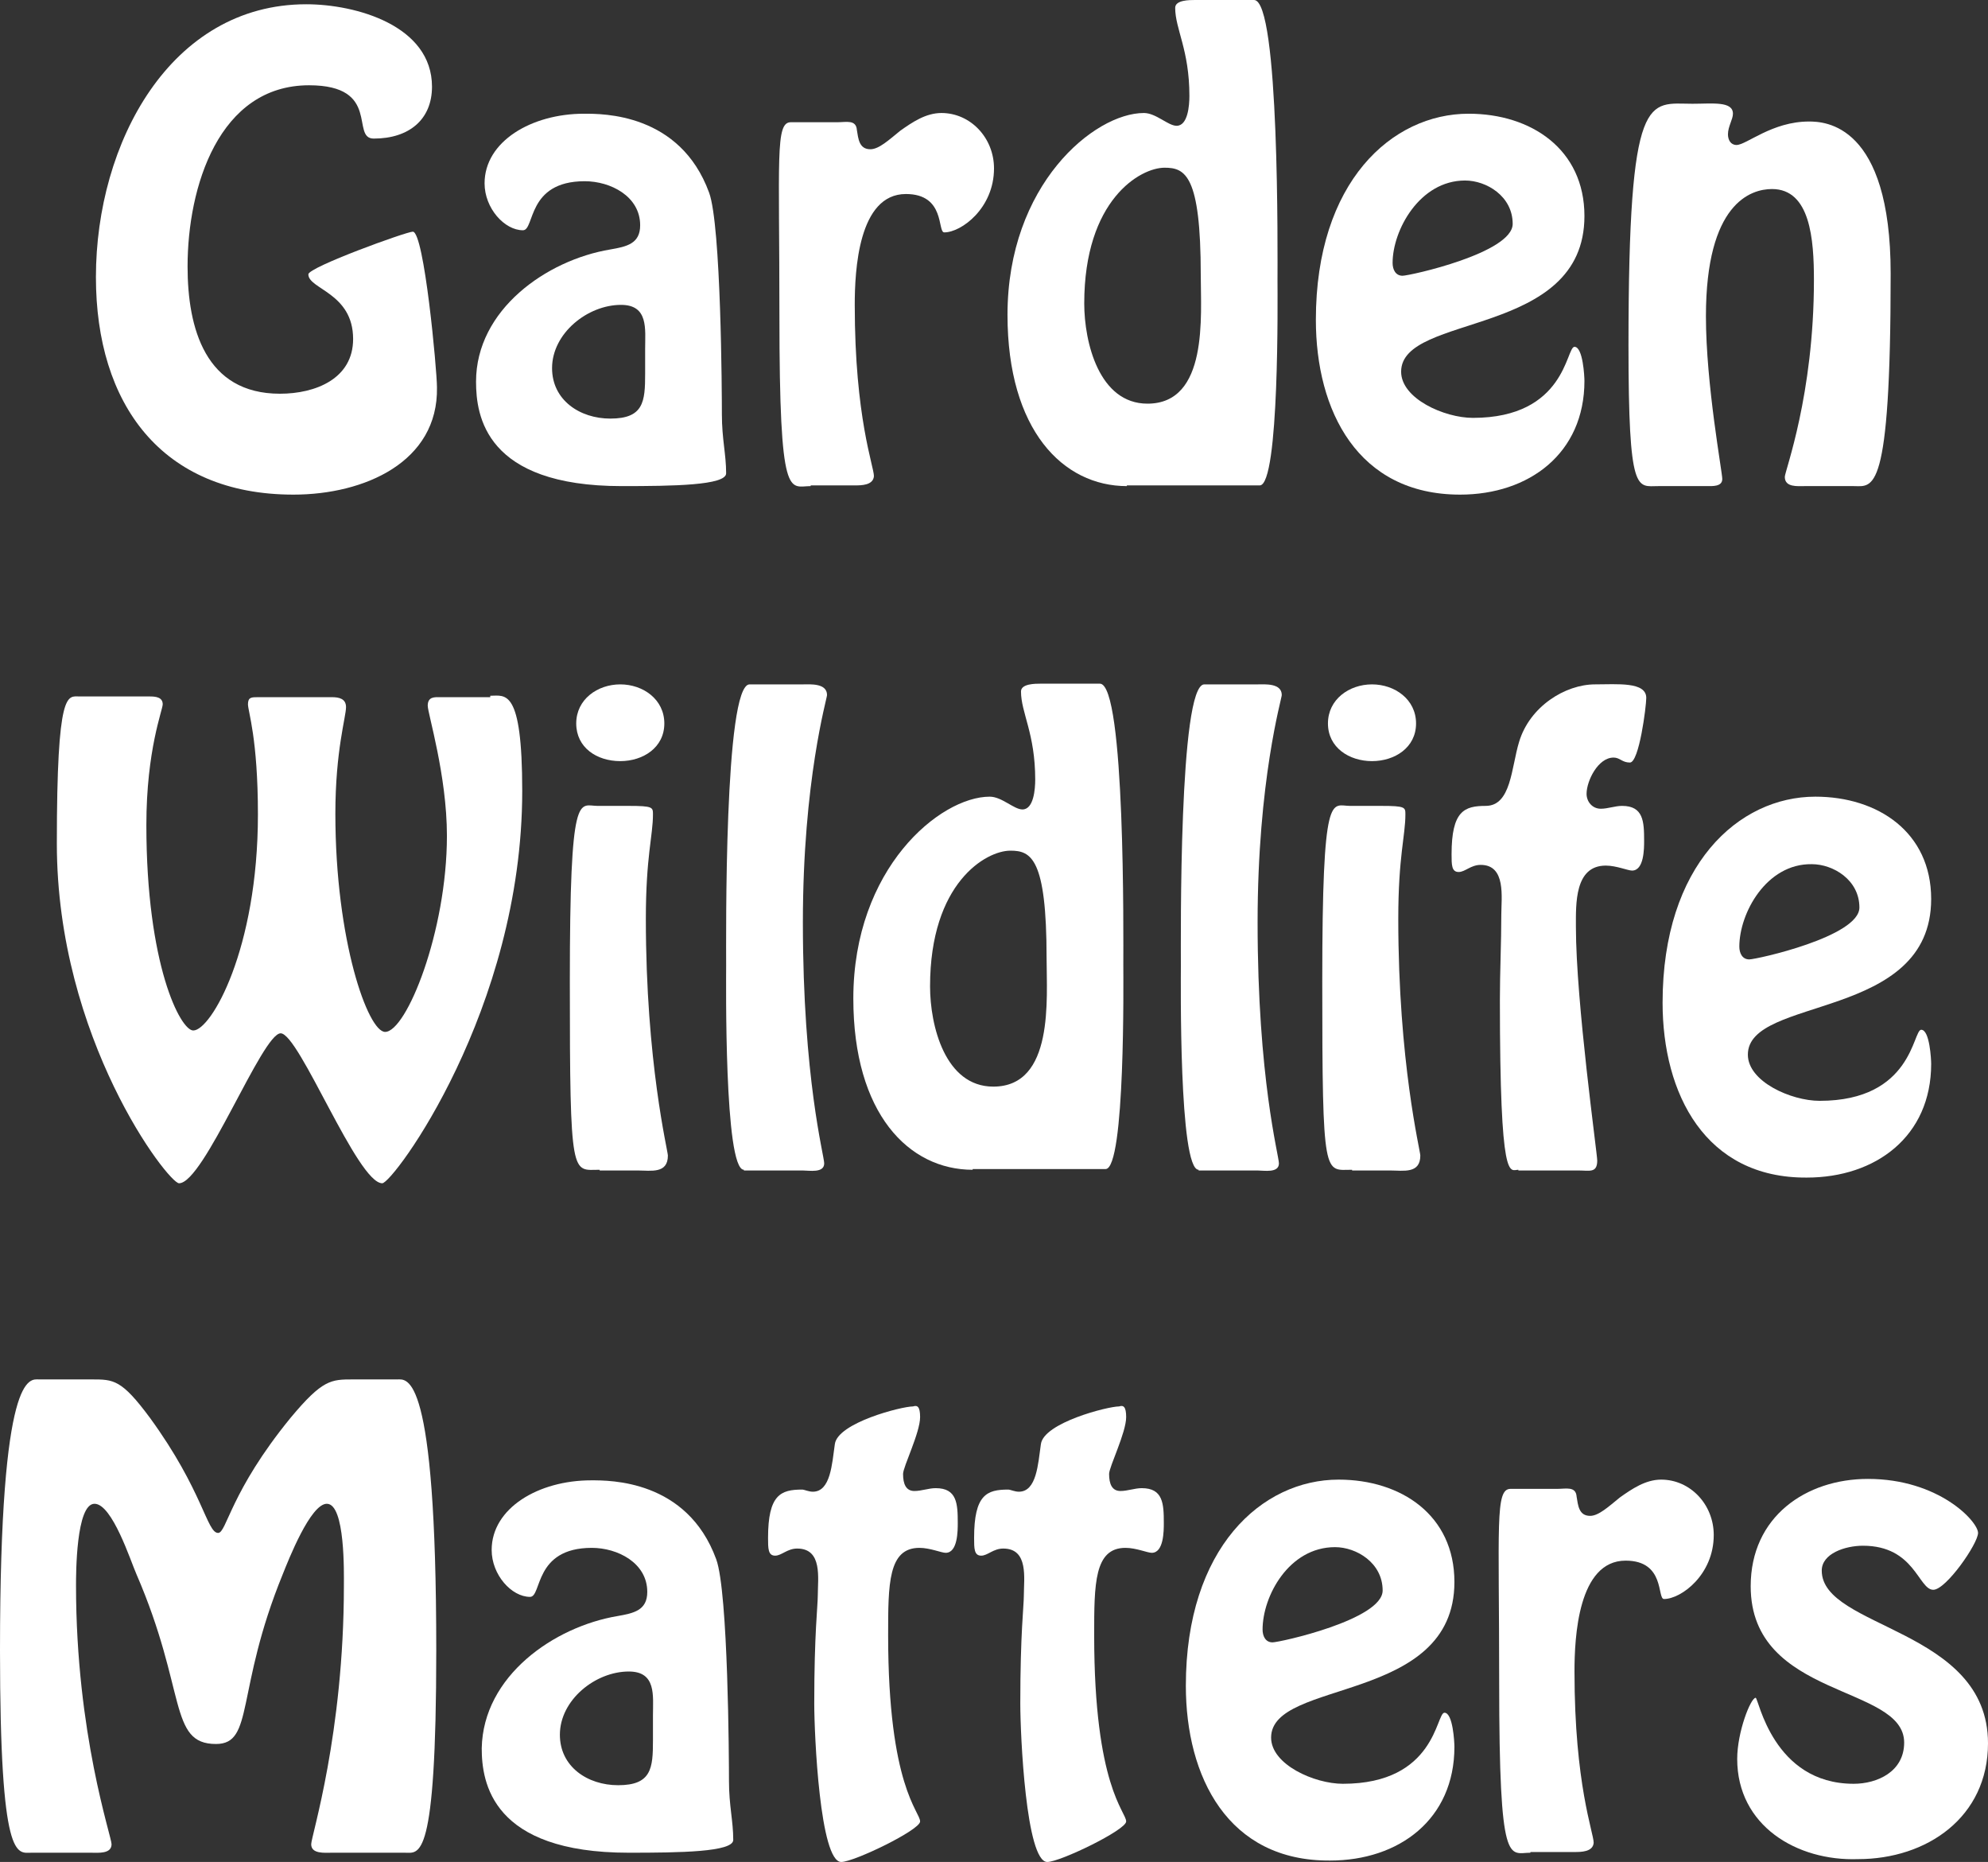
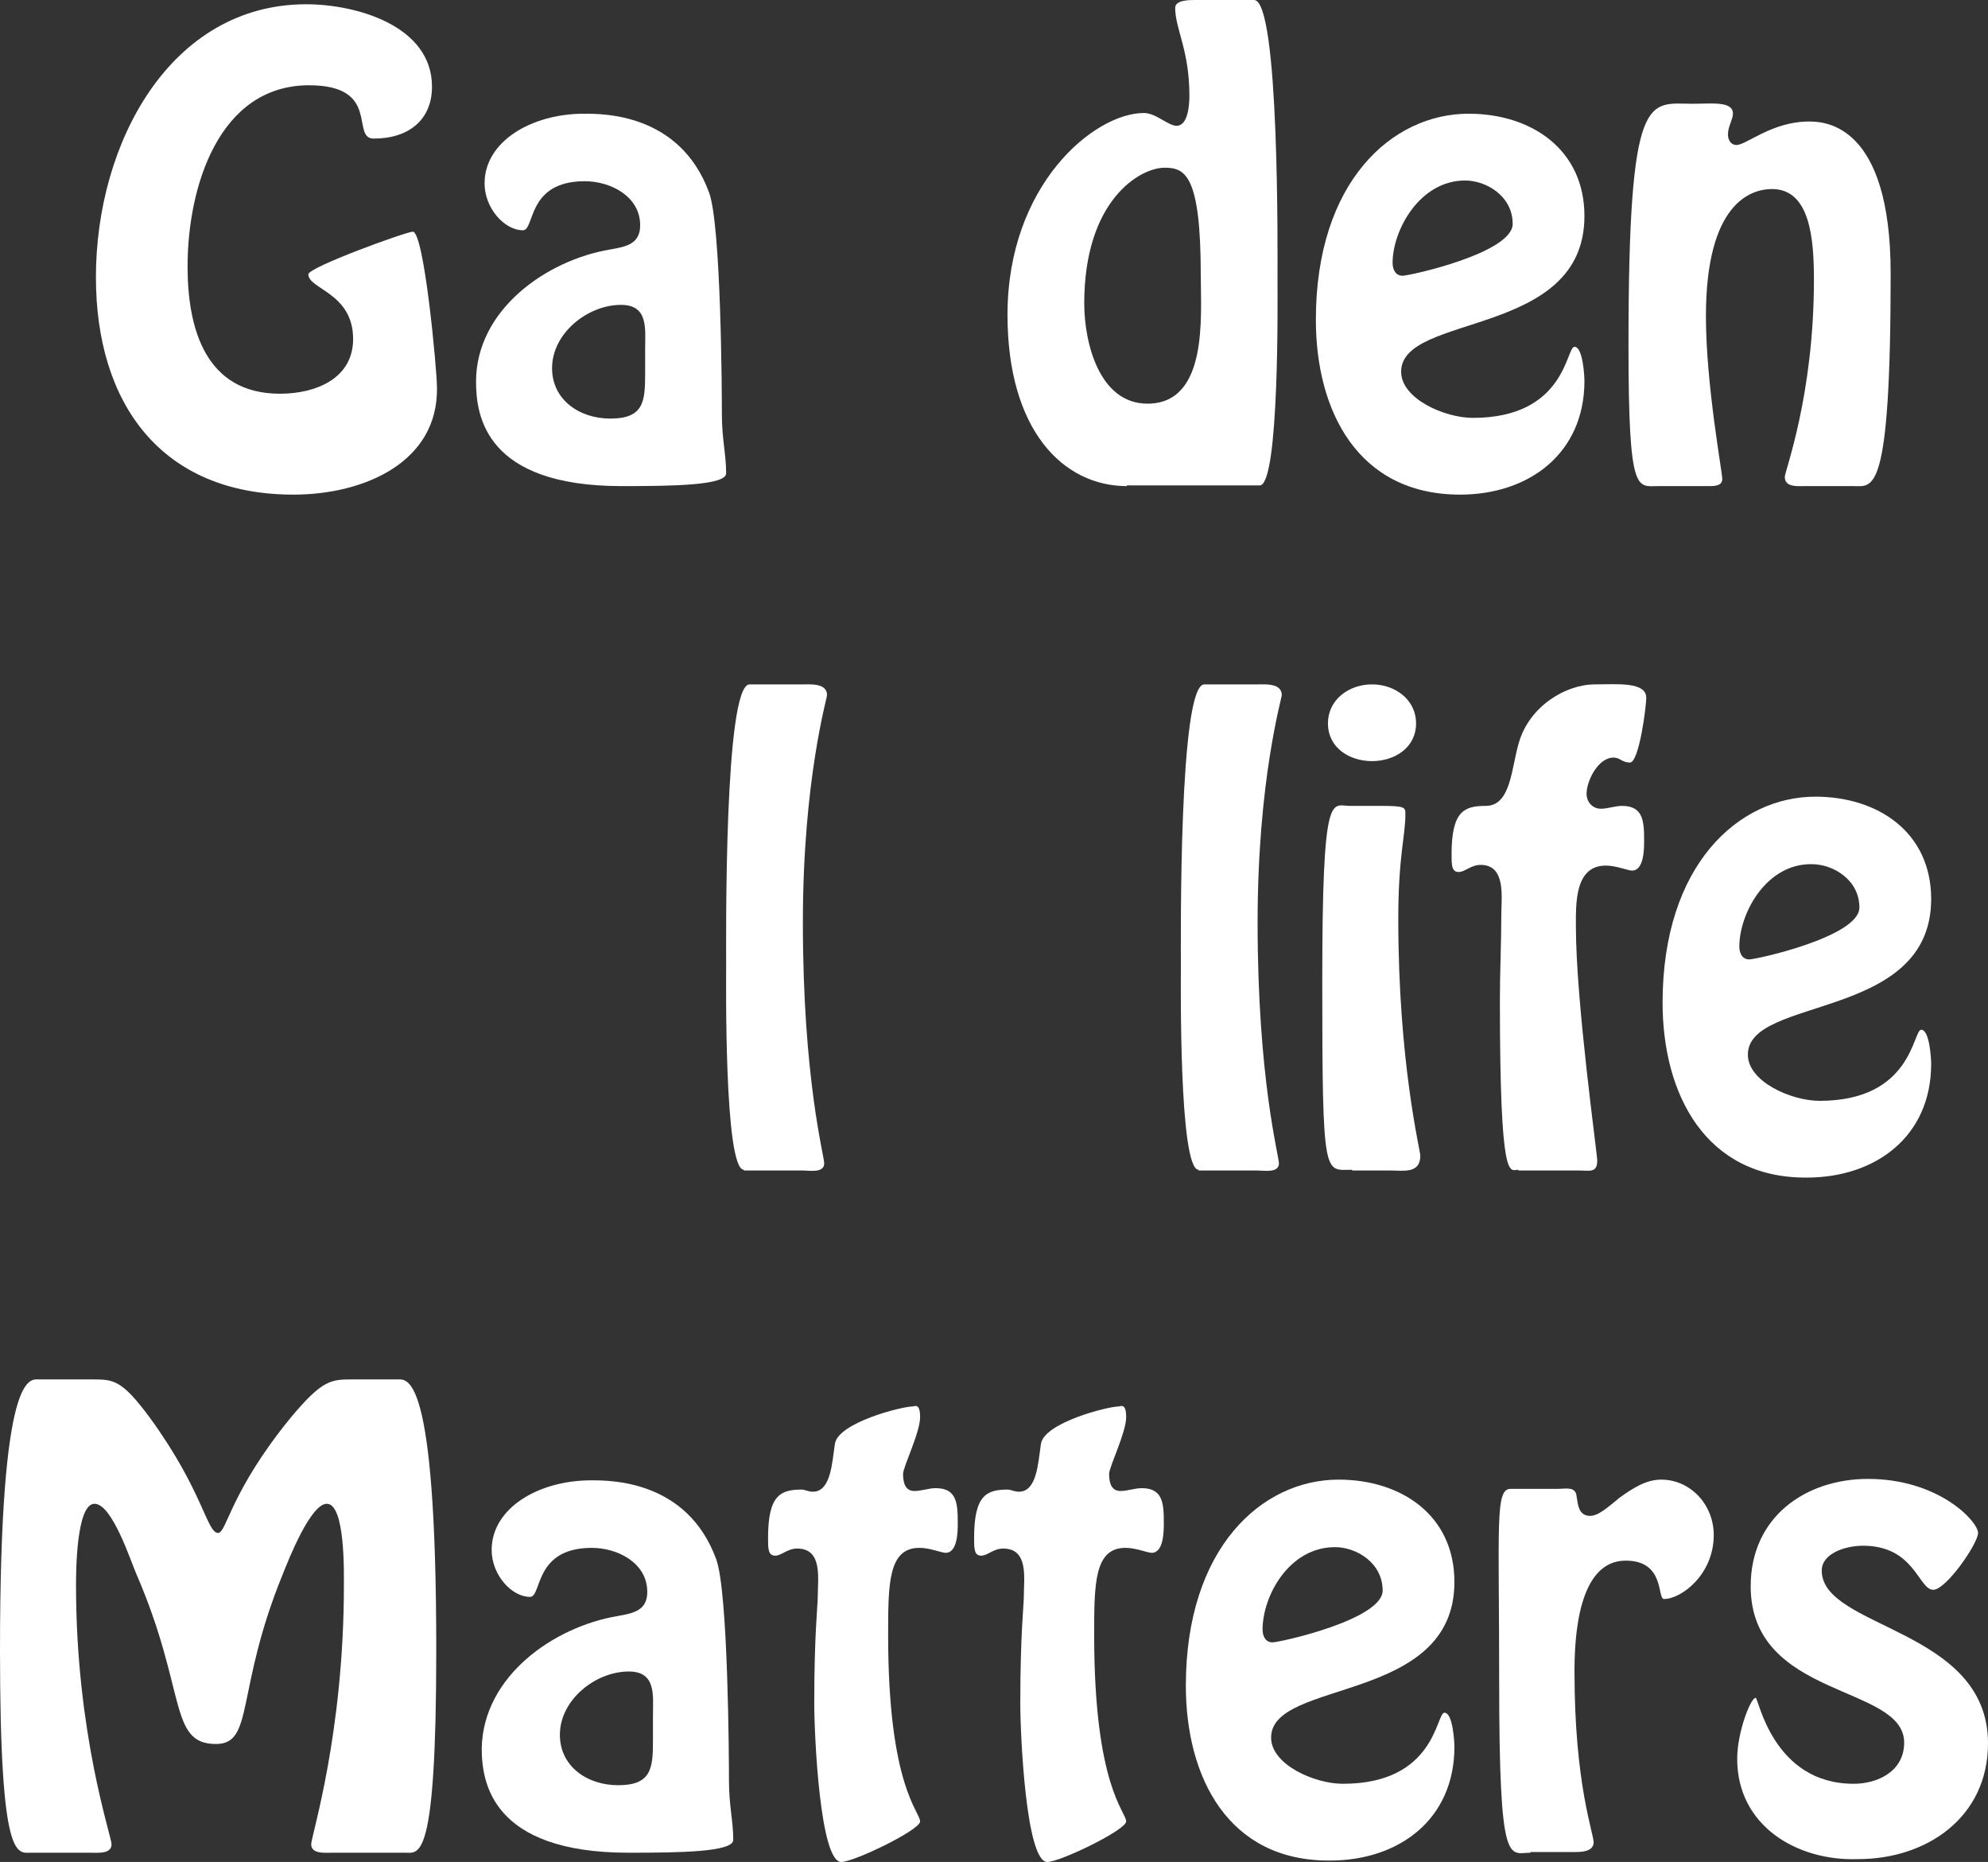
<svg xmlns="http://www.w3.org/2000/svg" width="117.473px" height="110px" viewBox="0 0 117.473 110" version="1.1">
  <rect x="0" y="0" width="117.473" height="110" fill="#333333" stroke="none" />
  <title>garden-wild-life-matters</title>
  <g id="Page-1" stroke="none" stroke-width="1" fill="none" fill-rule="evenodd">
    <g id="02-Homepage---01" transform="translate(-691, -50)" fill="#FFFFFF" fill-rule="nonzero">
      <g id="garden-wild-life-matters" transform="translate(691, 50)">
        <g id="Group" transform="translate(5.668, 0)">
          <path d="M4.47479204e-15,16.374 C4.47479204e-15,8.439 4.408,0.252 12.427,0.252 C15.366,0.252 19.859,1.511 19.859,5.122 C19.859,7.053 18.515,8.187 16.416,8.187 C15.031,8.187 16.878,5.038 12.595,5.038 C7.263,5.038 5.416,11.042 5.416,15.744 C5.416,19.397 6.466,23.26 10.874,23.26 C12.973,23.26 15.198,22.378 15.198,20.027 C15.198,17.298 12.553,17.088 12.553,16.206 C12.553,15.786 18.347,13.687 18.725,13.687 C19.397,13.687 20.153,21.874 20.153,22.882 C20.237,27.29 15.87,29.221 11.672,29.221 C3.863,29.221 4.47479204e-15,23.847 4.47479204e-15,16.374 Z" id="Path" />
          <path d="M30.397,14.737 C31.363,14.569 32.16,14.401 32.16,13.309 C32.16,11.588 30.397,10.706 28.885,10.706 C25.443,10.706 25.947,13.603 25.233,13.603 C24.141,13.603 22.966,12.302 22.966,10.832 C22.966,8.355 25.737,6.718 28.844,6.718 C29.935,6.718 34.511,6.676 36.233,11.378 C36.947,13.309 36.989,23.302 36.989,24.477 C36.989,25.947 37.24,26.828 37.24,27.962 C37.24,28.676 34.092,28.718 31.069,28.718 C23.008,28.718 22.462,24.561 22.462,22.546 C22.462,18.305 26.618,15.366 30.397,14.737 Z M32.454,20.615 C32.454,19.439 32.664,18.011 31.027,18.011 C29.053,18.011 26.954,19.691 26.954,21.748 C26.954,23.637 28.592,24.729 30.397,24.729 C32.37,24.729 32.454,23.721 32.454,22.084 L32.454,20.615 Z" id="Shape" />
-           <path d="M42.237,28.718 C40.977,28.718 40.389,29.767 40.389,18.641 C40.389,9.321 40.137,7.221 41.061,7.221 L43.832,7.221 C44.336,7.221 44.924,7.053 44.966,7.683 C45.05,8.187 45.092,8.817 45.763,8.817 C46.267,8.817 46.855,8.271 47.527,7.725 C48.24,7.221 49.038,6.676 49.962,6.676 C51.683,6.676 53.069,8.145 53.069,9.95 C53.069,12.302 51.137,13.729 50.13,13.729 C49.71,13.729 50.214,11.462 47.863,11.462 C45.05,11.462 44.84,15.996 44.84,18.011 C44.84,24.687 45.973,27.542 45.973,28.13 C45.931,28.676 45.218,28.676 44.84,28.676 L42.237,28.676 L42.237,28.718 Z" id="Path" />
          <path d="M60.92,28.718 C57.141,28.718 53.866,25.401 53.866,18.599 C53.866,10.916 58.989,6.676 61.927,6.676 C62.641,6.676 63.355,7.431 63.859,7.431 C64.531,7.431 64.615,6.214 64.615,5.668 C64.615,2.939 63.775,1.721 63.775,0.462 C63.775,0 64.615,0 64.95,0 L68.435,0 C69.947,0 69.821,15.073 69.821,16.626 C69.821,17.382 69.947,28.676 68.771,28.676 L60.92,28.676 L60.92,28.718 Z M65.286,16.248 C65.286,10.328 64.363,9.908 63.145,9.908 C61.718,9.908 58.401,11.798 58.401,17.927 C58.401,20.237 59.282,23.847 62.137,23.847 C65.748,23.847 65.286,18.641 65.286,16.248 Z" id="Shape" />
          <path d="M72.088,18.893 C72.088,10.748 76.58,6.718 81.115,6.718 C84.809,6.718 87.958,8.817 87.958,12.763 C87.958,19.985 77.126,18.473 77.126,21.958 C77.126,23.553 79.687,24.687 81.366,24.687 C86.866,24.687 86.866,20.489 87.37,20.489 C87.874,20.489 87.958,22.252 87.958,22.504 C87.958,26.786 84.683,29.221 80.611,29.221 C74.565,29.221 72.088,24.267 72.088,18.893 Z M76.622,15.534 C76.622,15.912 76.79,16.29 77.21,16.29 C77.63,16.29 83.718,14.947 83.718,13.225 C83.718,11.588 82.164,10.664 80.905,10.664 C78.218,10.664 76.622,13.603 76.622,15.534 Z" id="Shape" />
          <path d="M100.973,28.718 C100.553,28.718 99.798,28.802 99.798,28.172 C99.798,27.836 101.519,23.344 101.519,16.542 C101.519,14.149 101.309,11.168 99.042,11.168 C97.782,11.168 95.137,12.008 95.137,18.683 C95.137,22.714 96.103,27.878 96.103,28.298 C96.103,28.76 95.515,28.718 95.179,28.718 L92.324,28.718 C91.065,28.718 90.561,29.305 90.561,20.405 C90.561,5.164 91.737,6.13 94.34,6.13 C95.515,6.13 96.733,5.962 96.733,6.718 C96.733,7.053 96.439,7.473 96.439,7.935 C96.439,8.271 96.607,8.565 96.943,8.565 C97.531,8.565 99.042,7.179 101.225,7.179 C102.149,7.179 106.053,7.305 106.053,16.164 C106.053,29.389 105.004,28.718 103.87,28.718 L100.973,28.718 Z" id="Path" />
        </g>
        <g id="Group" transform="translate(3.359, 40.389)">
-           <path d="M25.611,0.714 C26.492,0.714 27.5,0.21 27.5,6.34 C27.5,19.271 19.859,29.515 19.229,29.515 C17.76,29.515 14.317,20.656 13.225,20.656 C12.134,20.656 8.691,29.515 7.221,29.515 C6.592,29.515 0,20.992 0,9.447 C0,0.252 0.63,0.756 1.344,0.756 L5.5,0.756 C5.836,0.756 6.256,0.798 6.256,1.218 C6.256,1.553 5.29,3.905 5.29,8.355 C5.29,16.626 7.305,20.489 8.061,20.489 C9.111,20.489 11.882,15.702 11.882,7.725 C11.882,3.233 11.294,1.637 11.294,1.218 C11.294,0.798 11.504,0.798 11.882,0.798 L16.248,0.798 C16.668,0.798 17.088,0.882 17.088,1.385 C17.088,1.973 16.458,3.947 16.458,7.683 C16.458,15.198 18.389,20.573 19.397,20.573 C20.656,20.573 23.05,14.653 23.05,8.985 C23.05,5.416 21.916,1.763 21.916,1.302 C21.916,0.756 22.336,0.798 22.63,0.798 L25.611,0.798 L25.611,0.714 Z" id="Path" />
-           <path d="M32.076,28.718 C30.439,28.718 30.313,29.431 30.313,17.592 C30.313,6.088 30.859,7.221 31.95,7.221 L33.798,7.221 C35.225,7.221 35.225,7.305 35.225,7.725 C35.225,8.985 34.805,10.202 34.805,13.897 C34.805,22.378 36.107,27.584 36.107,27.878 C36.107,28.969 35.099,28.76 34.344,28.76 L32.076,28.76 L32.076,28.718 Z M30.691,2.351 C30.691,0.924 31.95,0.042 33.294,0.042 C34.637,0.042 35.897,0.924 35.897,2.351 C35.897,3.779 34.637,4.576 33.294,4.576 C31.908,4.576 30.691,3.779 30.691,2.351 Z" id="Shape" />
          <path d="M40.599,28.718 C39.424,28.718 39.55,17.466 39.55,16.668 C39.55,15.073 39.424,0.042 40.935,0.042 L44.126,0.042 C44.504,0.042 45.511,-0.042 45.511,0.672 C45.511,0.882 44.084,5.71 44.084,14.107 C44.084,23.344 45.344,27.878 45.344,28.34 C45.344,28.927 44.462,28.76 44.084,28.76 L40.599,28.76 L40.599,28.718 Z" id="Path" />
-           <path d="M54.118,28.718 C50.34,28.718 47.065,25.401 47.065,18.599 C47.065,10.916 52.187,6.676 55.126,6.676 C55.84,6.676 56.553,7.431 57.057,7.431 C57.729,7.431 57.813,6.214 57.813,5.668 C57.813,2.939 56.973,1.721 56.973,0.462 C56.973,0 57.813,0 58.149,0 L61.634,0 C63.145,0 63.019,15.073 63.019,16.626 C63.019,17.382 63.145,28.676 61.969,28.676 L54.118,28.676 L54.118,28.718 Z M58.485,16.206 C58.485,10.286 57.561,9.866 56.344,9.866 C54.916,9.866 51.599,11.756 51.599,17.885 C51.599,20.195 52.481,23.805 55.336,23.805 C58.947,23.805 58.485,18.599 58.485,16.206 Z" id="Shape" />
          <path d="M67.469,28.718 C66.294,28.718 66.42,17.466 66.42,16.668 C66.42,15.073 66.294,0.042 67.805,0.042 L70.996,0.042 C71.374,0.042 72.382,-0.042 72.382,0.672 C72.382,0.882 70.954,5.71 70.954,14.107 C70.954,23.344 72.214,27.878 72.214,28.34 C72.214,28.927 71.332,28.76 70.954,28.76 L67.469,28.76 L67.469,28.718 Z" id="Path" />
          <path d="M76.538,28.718 C74.901,28.718 74.775,29.431 74.775,17.592 C74.775,6.088 75.321,7.221 76.412,7.221 L78.26,7.221 C79.687,7.221 79.687,7.305 79.687,7.725 C79.687,8.985 79.267,10.202 79.267,13.897 C79.267,22.378 80.569,27.584 80.569,27.878 C80.569,28.969 79.561,28.76 78.805,28.76 L76.538,28.76 L76.538,28.718 Z M75.111,2.351 C75.111,0.924 76.37,0.042 77.714,0.042 C79.057,0.042 80.317,0.924 80.317,2.351 C80.317,3.779 79.057,4.576 77.714,4.576 C76.37,4.576 75.111,3.779 75.111,2.351 Z" id="Shape" />
          <path d="M86.363,28.718 C85.859,28.718 85.271,29.725 85.271,18.683 C85.271,17.004 85.355,15.324 85.355,13.645 C85.355,12.637 85.649,10.706 84.137,10.706 C83.55,10.706 83.214,11.126 82.836,11.126 C82.416,11.126 82.416,10.706 82.416,10.076 C82.416,7.515 83.172,7.221 84.431,7.221 C85.943,7.221 85.943,4.954 86.405,3.443 C87.034,1.344 89.134,0.042 90.897,0.042 C92.198,0.042 93.92,-0.126 93.92,0.84 C93.92,1.344 93.5,4.66 92.954,4.66 C92.492,4.66 92.366,4.366 91.989,4.366 C91.065,4.366 90.393,5.752 90.393,6.508 C90.393,6.969 90.729,7.389 91.233,7.389 C91.653,7.389 92.073,7.221 92.492,7.221 C93.752,7.221 93.794,8.145 93.794,9.279 C93.794,9.74 93.794,11.042 93.08,11.042 C92.828,11.042 92.156,10.748 91.527,10.748 C89.679,10.748 89.763,13.015 89.763,14.359 C89.763,18.809 91.023,27.752 91.023,28.172 C91.023,28.927 90.561,28.76 89.931,28.76 L86.363,28.76 L86.363,28.718 Z" id="Path" />
          <path d="M94.885,18.851 C94.885,10.706 99.378,6.676 103.912,6.676 C107.607,6.676 110.756,8.775 110.756,12.721 C110.756,19.943 99.924,18.431 99.924,21.916 C99.924,23.511 102.485,24.645 104.164,24.645 C109.664,24.645 109.664,20.447 110.168,20.447 C110.672,20.447 110.756,22.21 110.756,22.462 C110.756,26.744 107.481,29.179 103.408,29.179 C97.405,29.221 94.885,24.225 94.885,18.851 Z M99.42,15.534 C99.42,15.912 99.588,16.29 100.008,16.29 C100.427,16.29 106.515,14.947 106.515,13.225 C106.515,11.588 104.962,10.664 103.702,10.664 C101.015,10.622 99.42,13.561 99.42,15.534 Z" id="Shape" />
        </g>
        <g id="Group" transform="translate(0, 81.489)">
          <path d="M1.847,27.965 C1.008,27.965 5.22059071e-15,28.595 5.22059071e-15,15.999 C5.22059071e-15,-0.627 1.763,0.003 2.309,0.003 L5.416,0.003 C6.718,0.003 7.179,0.003 8.859,2.27 C12.008,6.595 12.218,9.072 12.889,9.072 C13.393,9.072 13.603,6.637 17.172,2.27 C19.061,0.003 19.565,0.003 20.866,0.003 L23.469,0.003 C24.057,0.003 25.779,-0.585 25.779,15.999 C25.779,28.595 24.771,27.965 23.931,27.965 L19.607,27.965 C19.187,27.965 18.389,28.049 18.389,27.461 C18.389,26.999 20.321,20.954 20.321,12.179 C20.321,11.465 20.405,7.35 19.313,7.35 C18.347,7.35 17.046,10.667 16.71,11.507 C13.897,18.392 15.031,21.541 12.763,21.541 C9.95,21.541 11.042,18.392 8.061,11.507 C7.725,10.751 6.634,7.35 5.584,7.35 C4.492,7.35 4.492,11.507 4.492,12.179 C4.492,20.954 6.592,26.999 6.592,27.461 C6.592,28.049 5.794,27.965 5.374,27.965 L1.847,27.965 L1.847,27.965 Z" id="Path" />
          <path d="M36.485,13.984 C37.45,13.816 38.248,13.648 38.248,12.557 C38.248,10.835 36.485,9.954 34.973,9.954 C31.531,9.954 32.034,12.85 31.321,12.85 C30.229,12.85 29.053,11.549 29.053,10.079 C29.053,7.602 31.824,5.965 34.931,5.965 C36.023,5.965 40.599,5.923 42.321,10.625 C43.034,12.557 43.076,22.549 43.076,23.724 C43.076,25.194 43.328,26.076 43.328,27.209 C43.328,27.923 40.179,27.965 37.156,27.965 C29.053,27.965 28.466,23.808 28.466,21.793 C28.55,17.511 32.748,14.614 36.485,13.984 Z M38.584,19.862 C38.584,18.686 38.794,17.259 37.156,17.259 C35.183,17.259 33.084,18.938 33.084,20.995 C33.084,22.885 34.721,23.976 36.527,23.976 C38.5,23.976 38.584,22.969 38.584,21.331 L38.584,19.862 Z" id="Shape" />
          <path d="M54.37,2.228 C54.37,3.152 53.363,5.167 53.363,5.587 C53.363,6.175 53.531,6.595 54.034,6.595 C54.454,6.595 54.874,6.427 55.294,6.427 C56.553,6.427 56.595,7.35 56.595,8.484 C56.595,8.946 56.595,10.247 55.882,10.247 C55.63,10.247 54.958,9.954 54.328,9.954 C52.481,9.954 52.481,12.095 52.481,15.118 C52.481,24.06 54.37,25.53 54.37,26.118 C54.37,26.621 50.466,28.511 49.71,28.511 C48.45,28.511 48.115,20.995 48.115,19.148 C48.115,14.992 48.324,13.396 48.324,12.766 C48.324,11.759 48.618,9.995 47.107,9.995 C46.519,9.995 46.183,10.415 45.805,10.415 C45.385,10.415 45.385,9.995 45.385,9.366 C45.385,6.805 46.141,6.511 47.401,6.511 C47.527,6.511 47.779,6.637 48.031,6.637 C49.08,6.637 49.164,4.999 49.332,3.824 C49.5,2.564 53.279,1.599 53.95,1.599 C54.202,1.515 54.37,1.599 54.37,2.228 Z" id="Path" />
          <path d="M66.546,2.228 C66.546,3.152 65.538,5.167 65.538,5.587 C65.538,6.175 65.706,6.595 66.21,6.595 C66.63,6.595 67.05,6.427 67.469,6.427 C68.729,6.427 68.771,7.35 68.771,8.484 C68.771,8.946 68.771,10.247 68.057,10.247 C67.805,10.247 67.134,9.954 66.504,9.954 C64.656,9.954 64.656,12.095 64.656,15.118 C64.656,24.06 66.546,25.53 66.546,26.118 C66.546,26.621 62.641,28.511 61.885,28.511 C60.626,28.511 60.29,20.995 60.29,19.148 C60.29,14.992 60.5,13.396 60.5,12.766 C60.5,11.759 60.794,9.995 59.282,9.995 C58.695,9.995 58.359,10.415 57.981,10.415 C57.561,10.415 57.561,9.995 57.561,9.366 C57.561,6.805 58.317,6.511 59.576,6.511 C59.702,6.511 59.954,6.637 60.206,6.637 C61.256,6.637 61.34,4.999 61.508,3.824 C61.676,2.564 65.454,1.599 66.126,1.599 C66.378,1.515 66.546,1.599 66.546,2.228 Z" id="Path" />
          <path d="M70.073,18.099 C70.073,9.954 74.565,5.923 79.099,5.923 C82.794,5.923 85.943,8.022 85.943,11.969 C85.943,19.19 75.111,17.679 75.111,21.163 C75.111,22.759 77.672,23.892 79.351,23.892 C84.851,23.892 84.851,19.694 85.355,19.694 C85.859,19.694 85.943,21.457 85.943,21.709 C85.943,25.992 82.668,28.427 78.595,28.427 C72.55,28.469 70.073,23.473 70.073,18.099 Z M74.607,14.782 C74.607,15.16 74.775,15.537 75.195,15.537 C75.615,15.537 81.702,14.194 81.702,12.473 C81.702,10.835 80.149,9.912 78.889,9.912 C76.16,9.912 74.607,12.808 74.607,14.782 Z" id="Shape" />
          <path d="M90.435,27.965 C89.176,27.965 88.588,29.015 88.588,17.889 C88.588,8.568 88.336,6.469 89.26,6.469 L92.031,6.469 C92.534,6.469 93.122,6.301 93.164,6.931 C93.248,7.434 93.29,8.064 93.962,8.064 C94.466,8.064 95.053,7.518 95.725,6.973 C96.439,6.469 97.237,5.923 98.16,5.923 C99.882,5.923 101.267,7.392 101.267,9.198 C101.267,11.549 99.336,12.976 98.328,12.976 C97.908,12.976 98.412,10.709 96.061,10.709 C93.248,10.709 93.038,15.244 93.038,17.259 C93.038,23.934 94.172,26.789 94.172,27.377 C94.13,27.923 93.416,27.923 93.038,27.923 L90.435,27.923 L90.435,27.965 Z" id="Path" />
          <path d="M102.653,22.423 C102.653,20.828 103.45,18.812 103.744,18.812 C103.912,18.812 104.752,23.892 109.538,23.892 C110.924,23.892 112.519,23.179 112.519,21.457 C112.519,18.015 103.45,18.896 103.45,12.221 C103.45,8.106 106.725,5.881 110.378,5.881 C114.576,5.881 116.885,8.4 116.885,9.072 C116.885,9.702 114.996,12.431 114.24,12.431 C113.359,12.431 113.149,9.828 110.084,9.828 C109.034,9.828 107.649,10.289 107.649,11.297 C107.649,14.74 117.473,14.698 117.473,21.499 C117.473,25.866 113.863,28.343 109.79,28.343 C106.179,28.469 102.653,26.37 102.653,22.423 Z" id="Path" />
        </g>
      </g>
    </g>
  </g>
</svg>